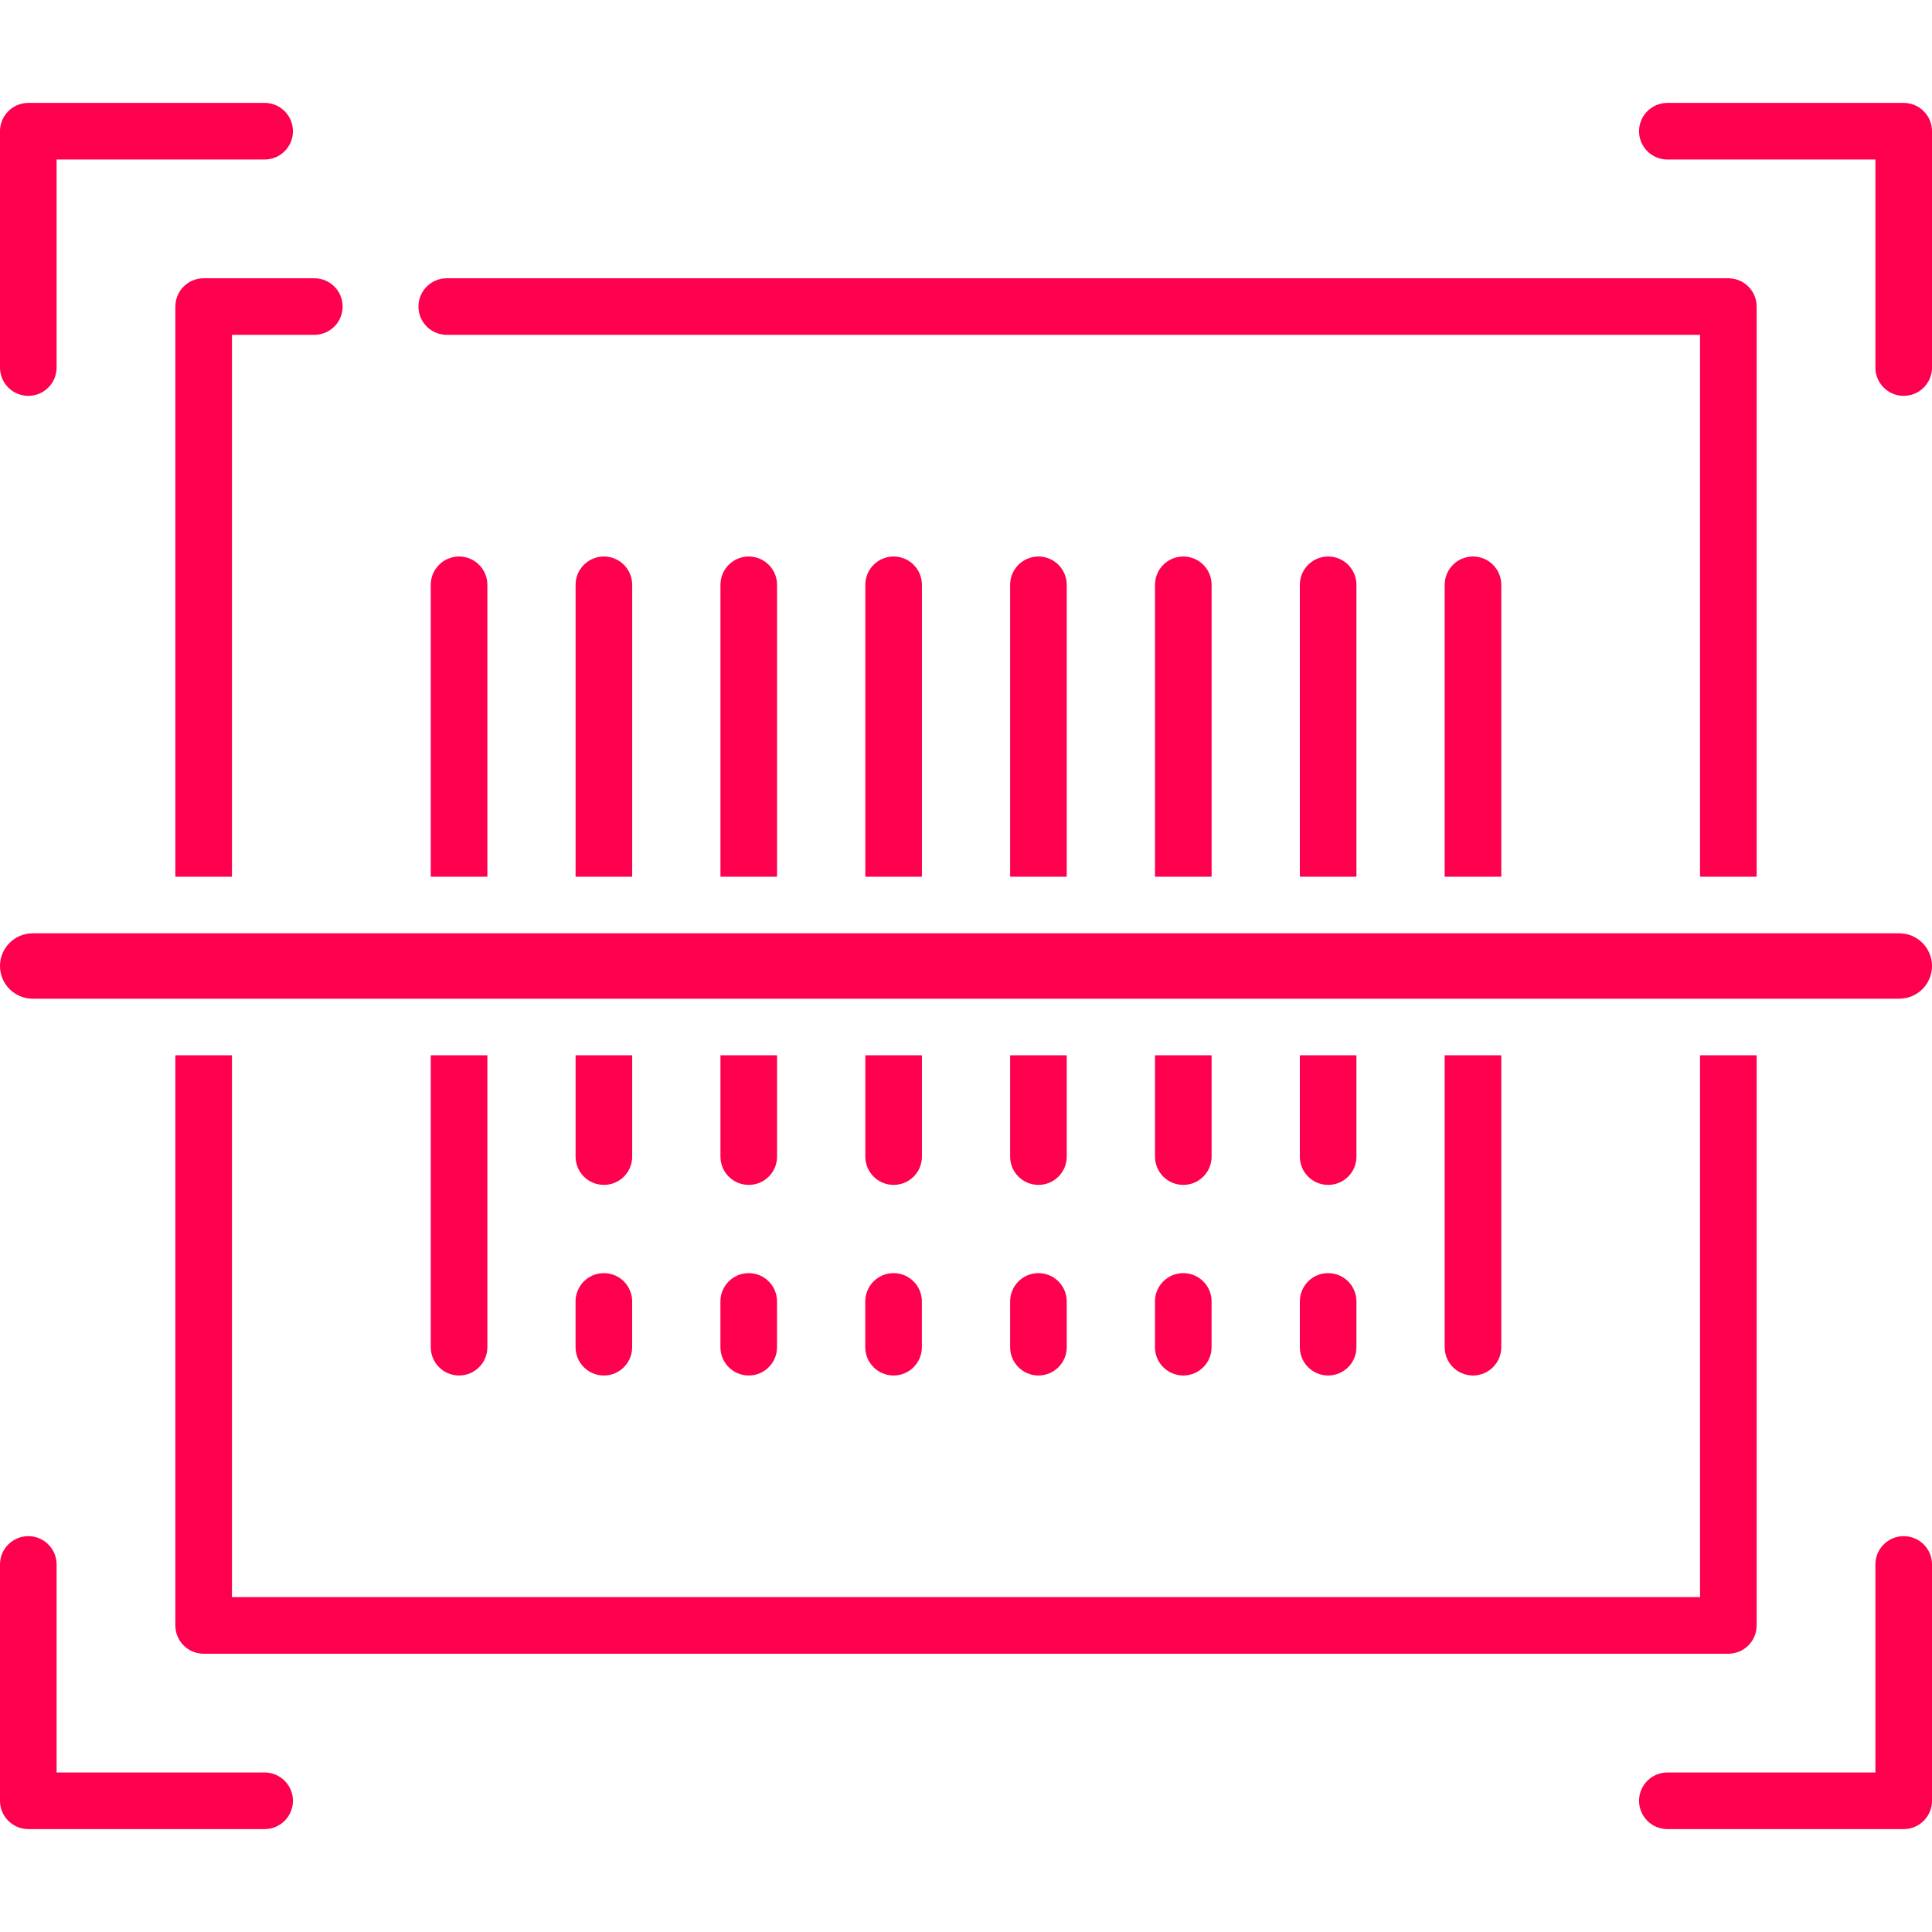
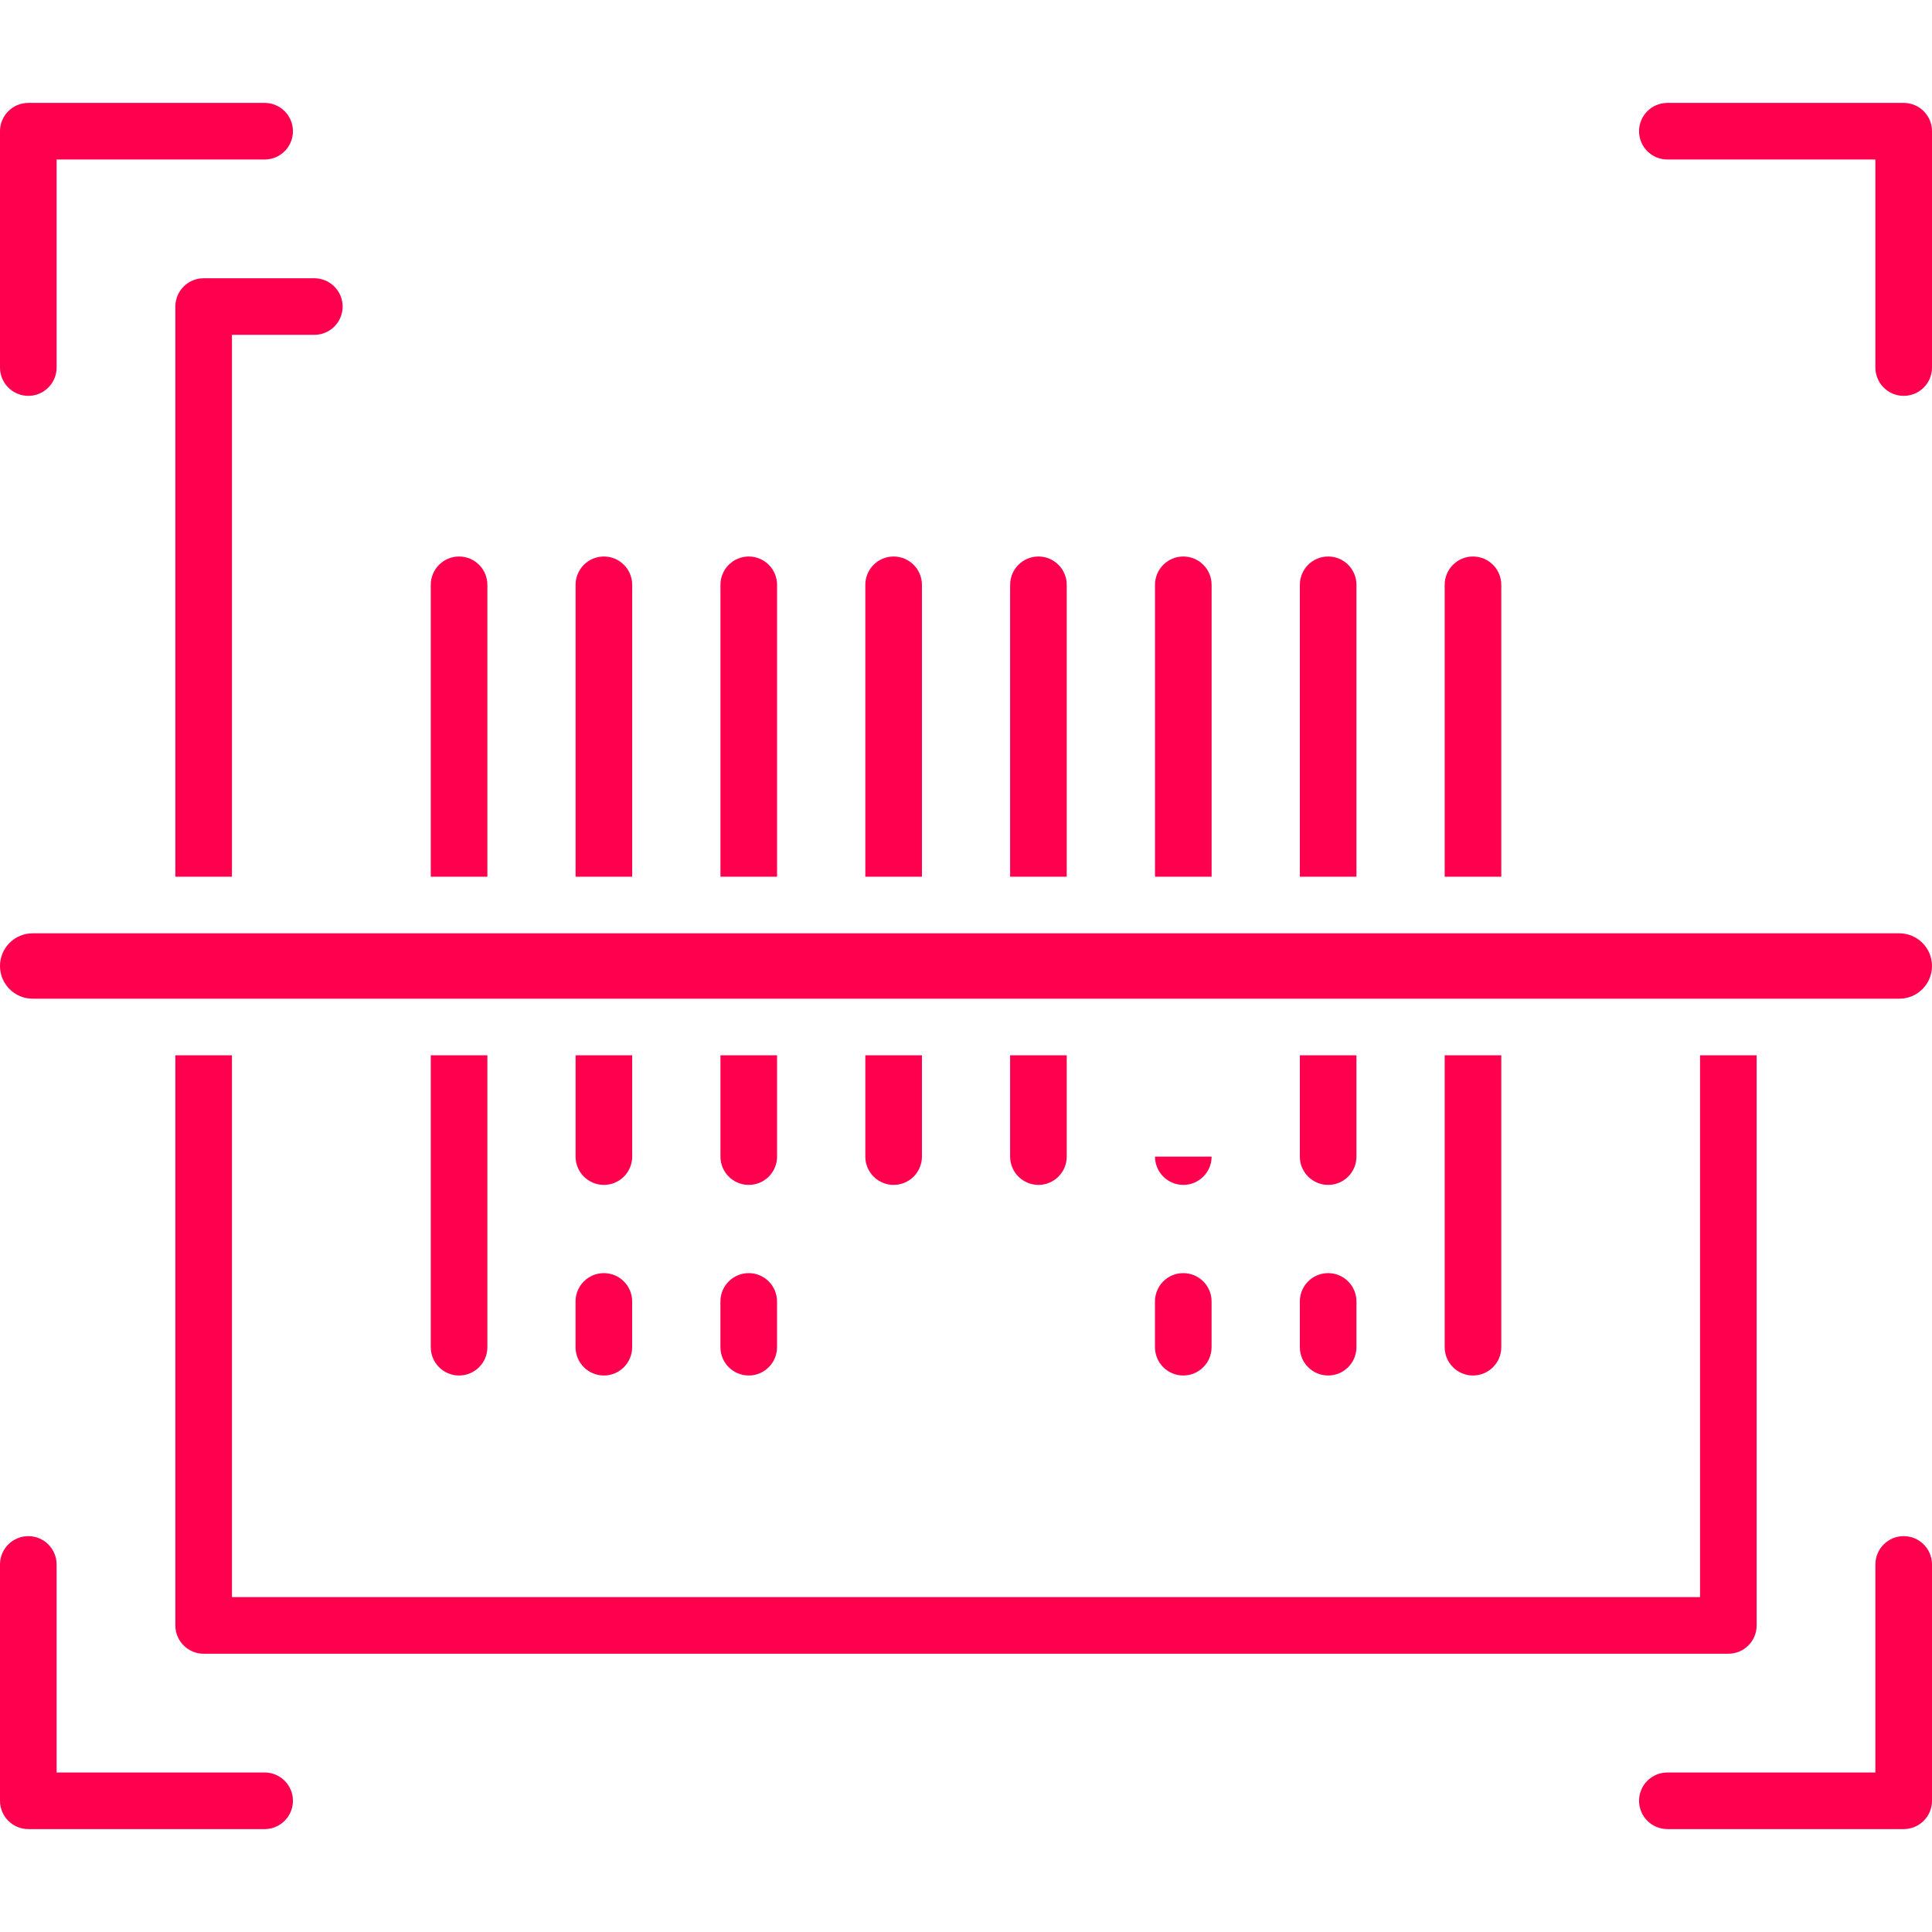
<svg xmlns="http://www.w3.org/2000/svg" width="64" height="64" viewBox="0 0 64 64" fill="none">
  <g clip-path="url(#clip0_185_2995)">
    <path d="M63.062 3.409H55.233C54.716 3.409 54.296 3.829 54.296 4.347C54.296 4.865 54.716 5.284 55.233 5.284H62.125V12.176C62.125 12.693 62.544 13.113 63.062 13.113C63.58 13.113 64 12.693 64 12.176V4.347C64 3.829 63.58 3.409 63.062 3.409Z" fill="#FE004E" />
    <path d="M0.938 13.113C1.455 13.113 1.875 12.693 1.875 12.176V5.284H8.766C9.284 5.284 9.704 4.865 9.704 4.347C9.704 3.829 9.284 3.409 8.766 3.409H0.938C0.42 3.409 0 3.829 0 4.347V12.176C0 12.693 0.42 13.113 0.938 13.113Z" fill="#FE004E" />
    <path d="M63.062 50.887C62.544 50.887 62.125 51.307 62.125 51.825V58.716H55.233C54.716 58.716 54.296 59.136 54.296 59.653C54.296 60.171 54.716 60.591 55.233 60.591H63.062C63.58 60.591 64 60.171 64 59.653V51.825C64 51.307 63.58 50.887 63.062 50.887Z" fill="#FE004E" />
    <path d="M8.766 58.716H1.875V51.825C1.875 51.307 1.455 50.887 0.938 50.887C0.42 50.887 0 51.307 0 51.825V59.653C0 60.171 0.42 60.591 0.938 60.591H8.766C9.284 60.591 9.704 60.171 9.704 59.653C9.704 59.136 9.284 58.716 8.766 58.716Z" fill="#FE004E" />
    <path d="M43.996 42.174C43.478 42.174 43.059 42.594 43.059 43.112V44.627C43.059 45.145 43.478 45.565 43.996 45.565C44.514 45.565 44.934 45.145 44.934 44.627V43.112C44.934 42.594 44.514 42.174 43.996 42.174Z" fill="#FE004E" />
    <path d="M39.197 42.174C38.679 42.174 38.26 42.594 38.26 43.112V44.627C38.26 45.145 38.679 45.565 39.197 45.565C39.715 45.565 40.135 45.145 40.135 44.627V43.112C40.135 42.594 39.715 42.174 39.197 42.174Z" fill="#FE004E" />
-     <path d="M34.399 42.174C33.882 42.174 33.462 42.594 33.462 43.112V44.627C33.462 45.145 33.882 45.565 34.399 45.565C34.917 45.565 35.337 45.145 35.337 44.627V43.112C35.337 42.594 34.917 42.174 34.399 42.174Z" fill="#FE004E" />
-     <path d="M29.601 42.174C29.083 42.174 28.663 42.594 28.663 43.112V44.627C28.663 45.145 29.083 45.565 29.601 45.565C30.118 45.565 30.538 45.145 30.538 44.627V43.112C30.538 42.594 30.118 42.174 29.601 42.174Z" fill="#FE004E" />
    <path d="M24.803 42.174C24.285 42.174 23.865 42.594 23.865 43.112V44.627C23.865 45.145 24.285 45.565 24.803 45.565C25.32 45.565 25.74 45.145 25.74 44.627V43.112C25.74 42.594 25.32 42.174 24.803 42.174Z" fill="#FE004E" />
    <path d="M20.004 42.174C19.486 42.174 19.066 42.594 19.066 43.112V44.627C19.066 45.145 19.486 45.565 20.004 45.565C20.522 45.565 20.941 45.145 20.941 44.627V43.112C20.941 42.594 20.522 42.174 20.004 42.174Z" fill="#FE004E" />
    <path d="M64 32C64 32.598 63.515 33.083 62.917 33.083H1.083C0.485 33.083 0 32.598 0 32C0 31.402 0.485 30.917 1.083 30.917H62.917C63.515 30.917 64 31.402 64 32Z" fill="#FE004E" />
-     <path d="M58.191 10.155V29.042H56.316V11.092H14.8C14.282 11.092 13.862 10.673 13.862 10.155C13.862 9.637 14.282 9.218 14.8 9.218H57.254C57.771 9.218 58.191 9.637 58.191 10.155Z" fill="#FE004E" />
    <path d="M7.684 11.092V29.042H5.809V10.155C5.809 9.637 6.228 9.218 6.746 9.218H10.412C10.93 9.218 11.35 9.637 11.35 10.155C11.35 10.673 10.93 11.092 10.412 11.092H7.684Z" fill="#FE004E" />
    <path d="M5.809 53.845V34.958L7.684 34.958V52.907H56.316V34.958H58.191V53.845C58.191 54.363 57.771 54.782 57.254 54.782H6.746C6.228 54.782 5.809 54.363 5.809 53.845Z" fill="#FE004E" />
    <path d="M49.732 19.373V29.042H47.857V19.373C47.857 18.855 48.277 18.435 48.794 18.435C49.312 18.435 49.732 18.855 49.732 19.373Z" fill="#FE004E" />
    <path d="M44.934 19.373V29.042H43.059V19.373C43.059 18.855 43.479 18.435 43.997 18.435C44.515 18.435 44.934 18.855 44.934 19.373Z" fill="#FE004E" />
    <path d="M40.136 19.373V29.042H38.261V19.373C38.261 18.855 38.681 18.435 39.198 18.435C39.716 18.435 40.136 18.855 40.136 19.373Z" fill="#FE004E" />
    <path d="M35.337 19.373V29.042H33.462V19.373C33.462 18.855 33.882 18.435 34.4 18.435C34.917 18.435 35.337 18.855 35.337 19.373Z" fill="#FE004E" />
    <path d="M30.54 19.373V29.042H28.665V19.373C28.665 18.855 29.084 18.435 29.602 18.435C30.12 18.435 30.54 18.855 30.54 19.373Z" fill="#FE004E" />
    <path d="M25.741 19.373V29.042H23.866V19.373C23.866 18.855 24.285 18.435 24.803 18.435C25.321 18.435 25.741 18.855 25.741 19.373Z" fill="#FE004E" />
    <path d="M20.942 19.373V29.042H19.067V19.373C19.067 18.855 19.487 18.435 20.005 18.435C20.522 18.435 20.942 18.855 20.942 19.373Z" fill="#FE004E" />
    <path d="M16.145 19.373V29.042H14.27V19.373C14.27 18.855 14.689 18.435 15.207 18.435C15.725 18.435 16.145 18.855 16.145 19.373Z" fill="#FE004E" />
    <path d="M14.27 44.628V34.958H16.145V44.628C16.145 45.145 15.725 45.565 15.207 45.565C14.689 45.565 14.27 45.145 14.27 44.628Z" fill="#FE004E" />
    <path d="M19.067 38.314V34.958H20.942V38.314C20.942 38.832 20.522 39.251 20.005 39.251C19.487 39.251 19.067 38.832 19.067 38.314Z" fill="#FE004E" />
    <path d="M23.866 38.314V34.958H25.741V38.314C25.741 38.832 25.321 39.251 24.803 39.251C24.285 39.251 23.866 38.832 23.866 38.314Z" fill="#FE004E" />
    <path d="M28.665 38.314V34.958H30.54V38.314C30.54 38.832 30.12 39.251 29.602 39.251C29.084 39.251 28.665 38.832 28.665 38.314Z" fill="#FE004E" />
    <path d="M33.462 38.314V34.958H35.337V38.314C35.337 38.832 34.917 39.251 34.4 39.251C33.882 39.251 33.462 38.832 33.462 38.314Z" fill="#FE004E" />
-     <path d="M38.261 38.314V34.958H40.136V38.314C40.136 38.832 39.716 39.251 39.198 39.251C38.681 39.251 38.261 38.832 38.261 38.314Z" fill="#FE004E" />
+     <path d="M38.261 38.314H40.136V38.314C40.136 38.832 39.716 39.251 39.198 39.251C38.681 39.251 38.261 38.832 38.261 38.314Z" fill="#FE004E" />
    <path d="M43.059 38.314V34.958H44.934V38.314C44.934 38.832 44.515 39.251 43.997 39.251C43.479 39.251 43.059 38.832 43.059 38.314Z" fill="#FE004E" />
    <path d="M47.857 44.628V34.958H49.732V44.628C49.732 45.145 49.312 45.565 48.794 45.565C48.277 45.565 47.857 45.145 47.857 44.628Z" fill="#FE004E" />
  </g>
  <defs>
    <clipPath id="clip0_185_2995">
      <rect width="64" height="64" fill="white" />
    </clipPath>
  </defs>
</svg>